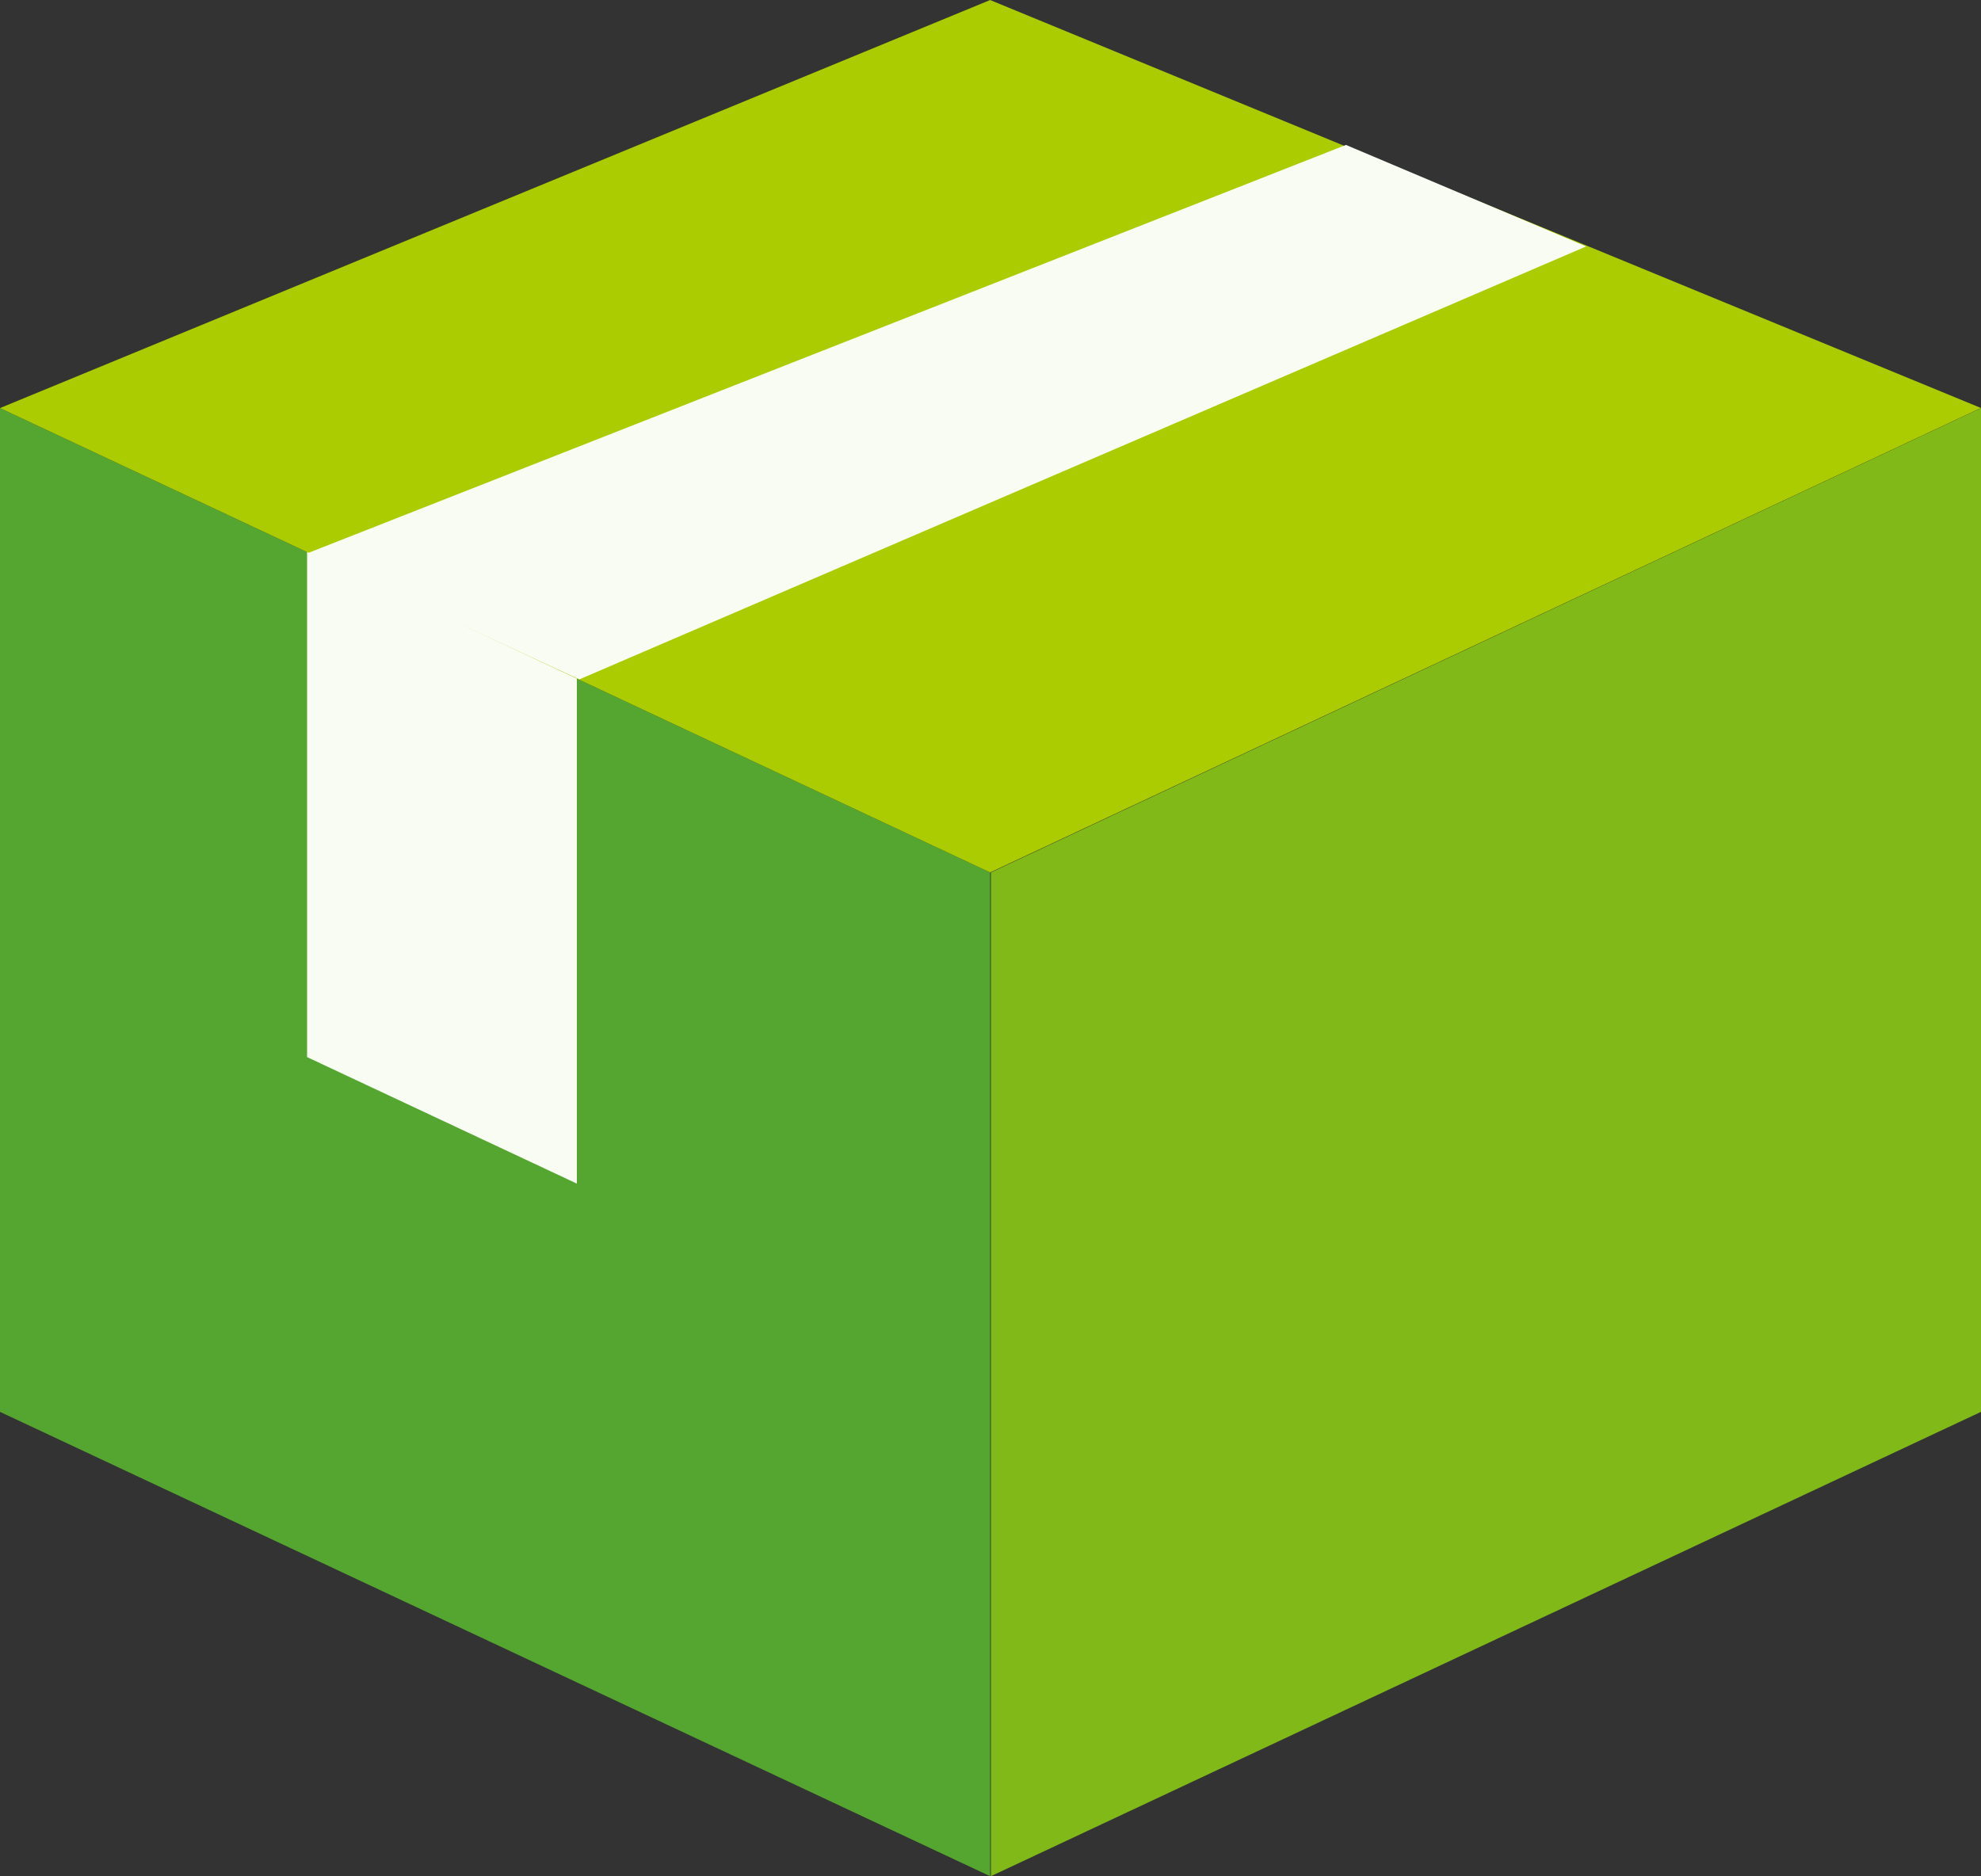
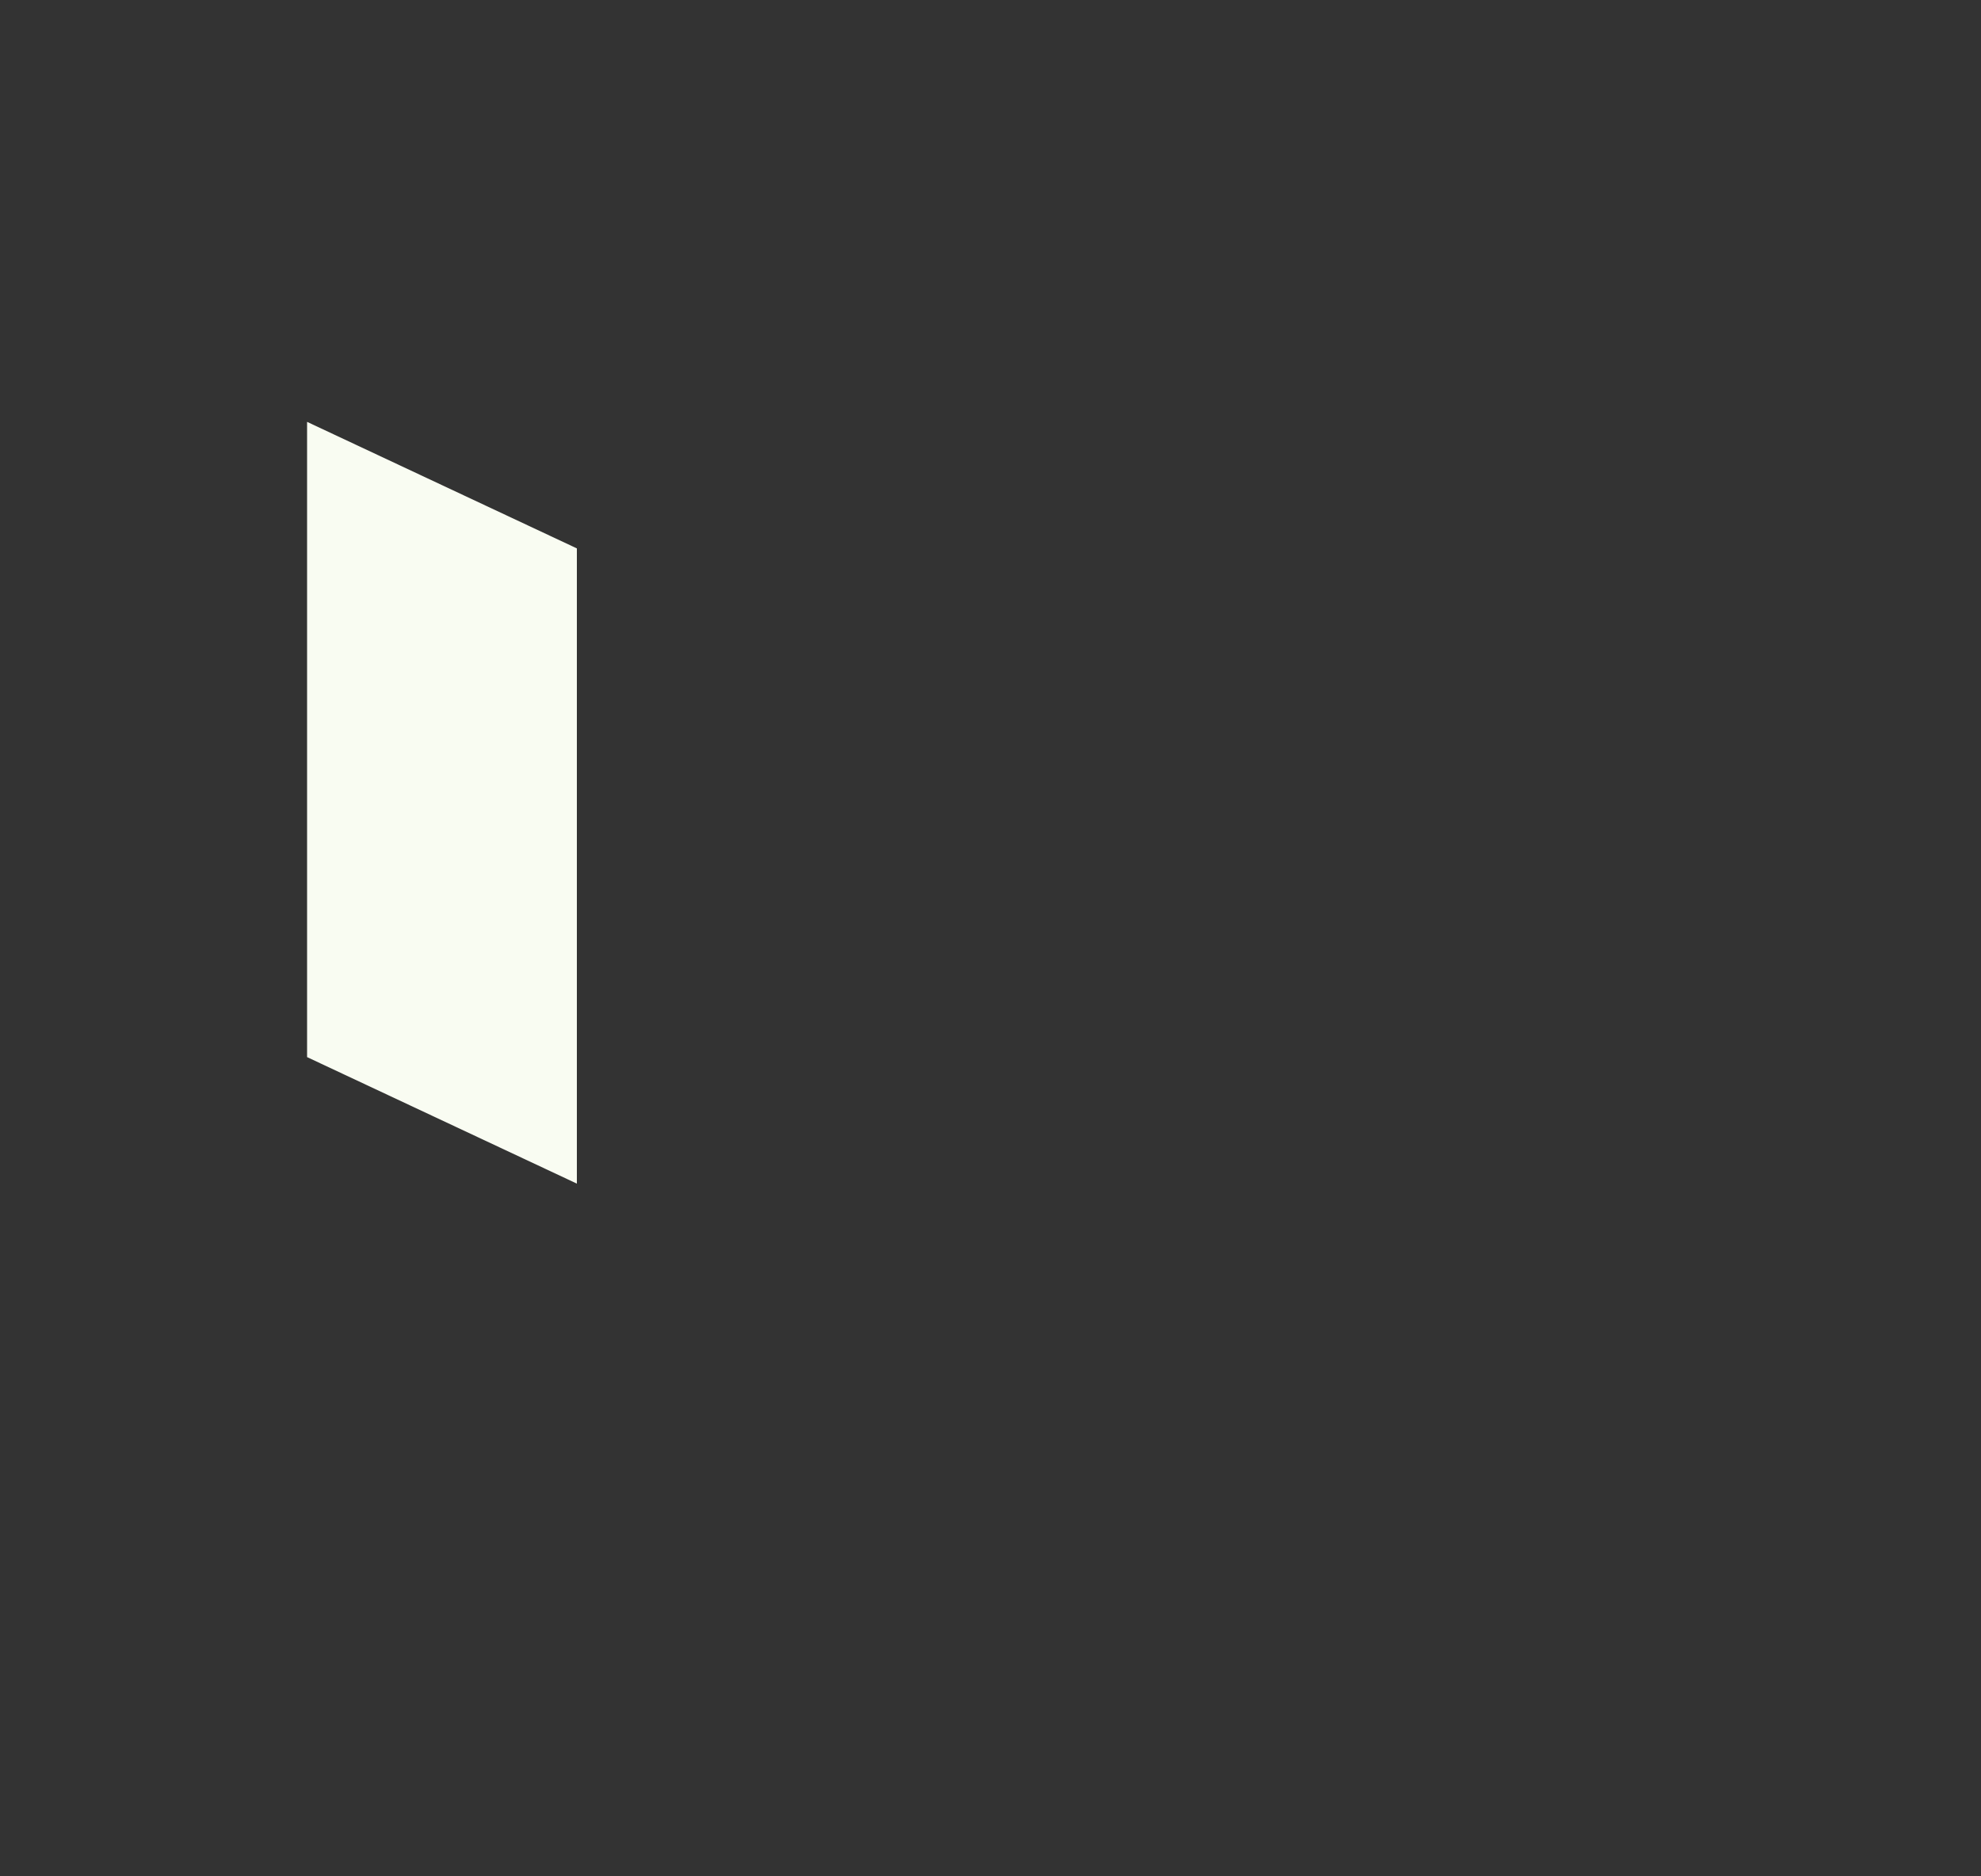
<svg xmlns="http://www.w3.org/2000/svg" width="80" height="75.779" viewBox="0 0 80 75.779">
  <rect x="0" y="0" width="80" height="75.779" fill="#333333" stroke="none" />
  <g id="Group_145" data-name="Group 145" transform="translate(-1015 -4157)">
-     <path id="Path_19964" data-name="Path 19964" d="M806.412,2566.3l-39.985,18.756v-40.543l39.985-18.757Z" transform="translate(288.588 1647.728)" fill="#80b918" />
-     <path id="Path_19965" data-name="Path 19965" d="M614.444,2566.3l39.986,18.756v-40.543l-39.986-18.757Z" transform="translate(400.556 1647.728)" fill="#55a630" />
    <path id="Path_19966" data-name="Path 19966" d="M672.441,2558.646v-25.658l-10.895-5.111v25.659Z" transform="translate(365.855 1646.163)" fill="#f9fcf2" />
-     <path id="Path_19967" data-name="Path 19967" d="M654.429,2463.161l40.014,16.479L654.429,2498.4l-39.986-18.757Z" transform="translate(400.556 1693.84)" fill="#ac0" />
-     <path id="Path_19968" data-name="Path 19968" d="M713.2,2489.483l-9.7-4.1-41.958,16.5,11,5.088Z" transform="translate(365.855 1677.471)" fill="#f9fcf2" />
  </g>
</svg>